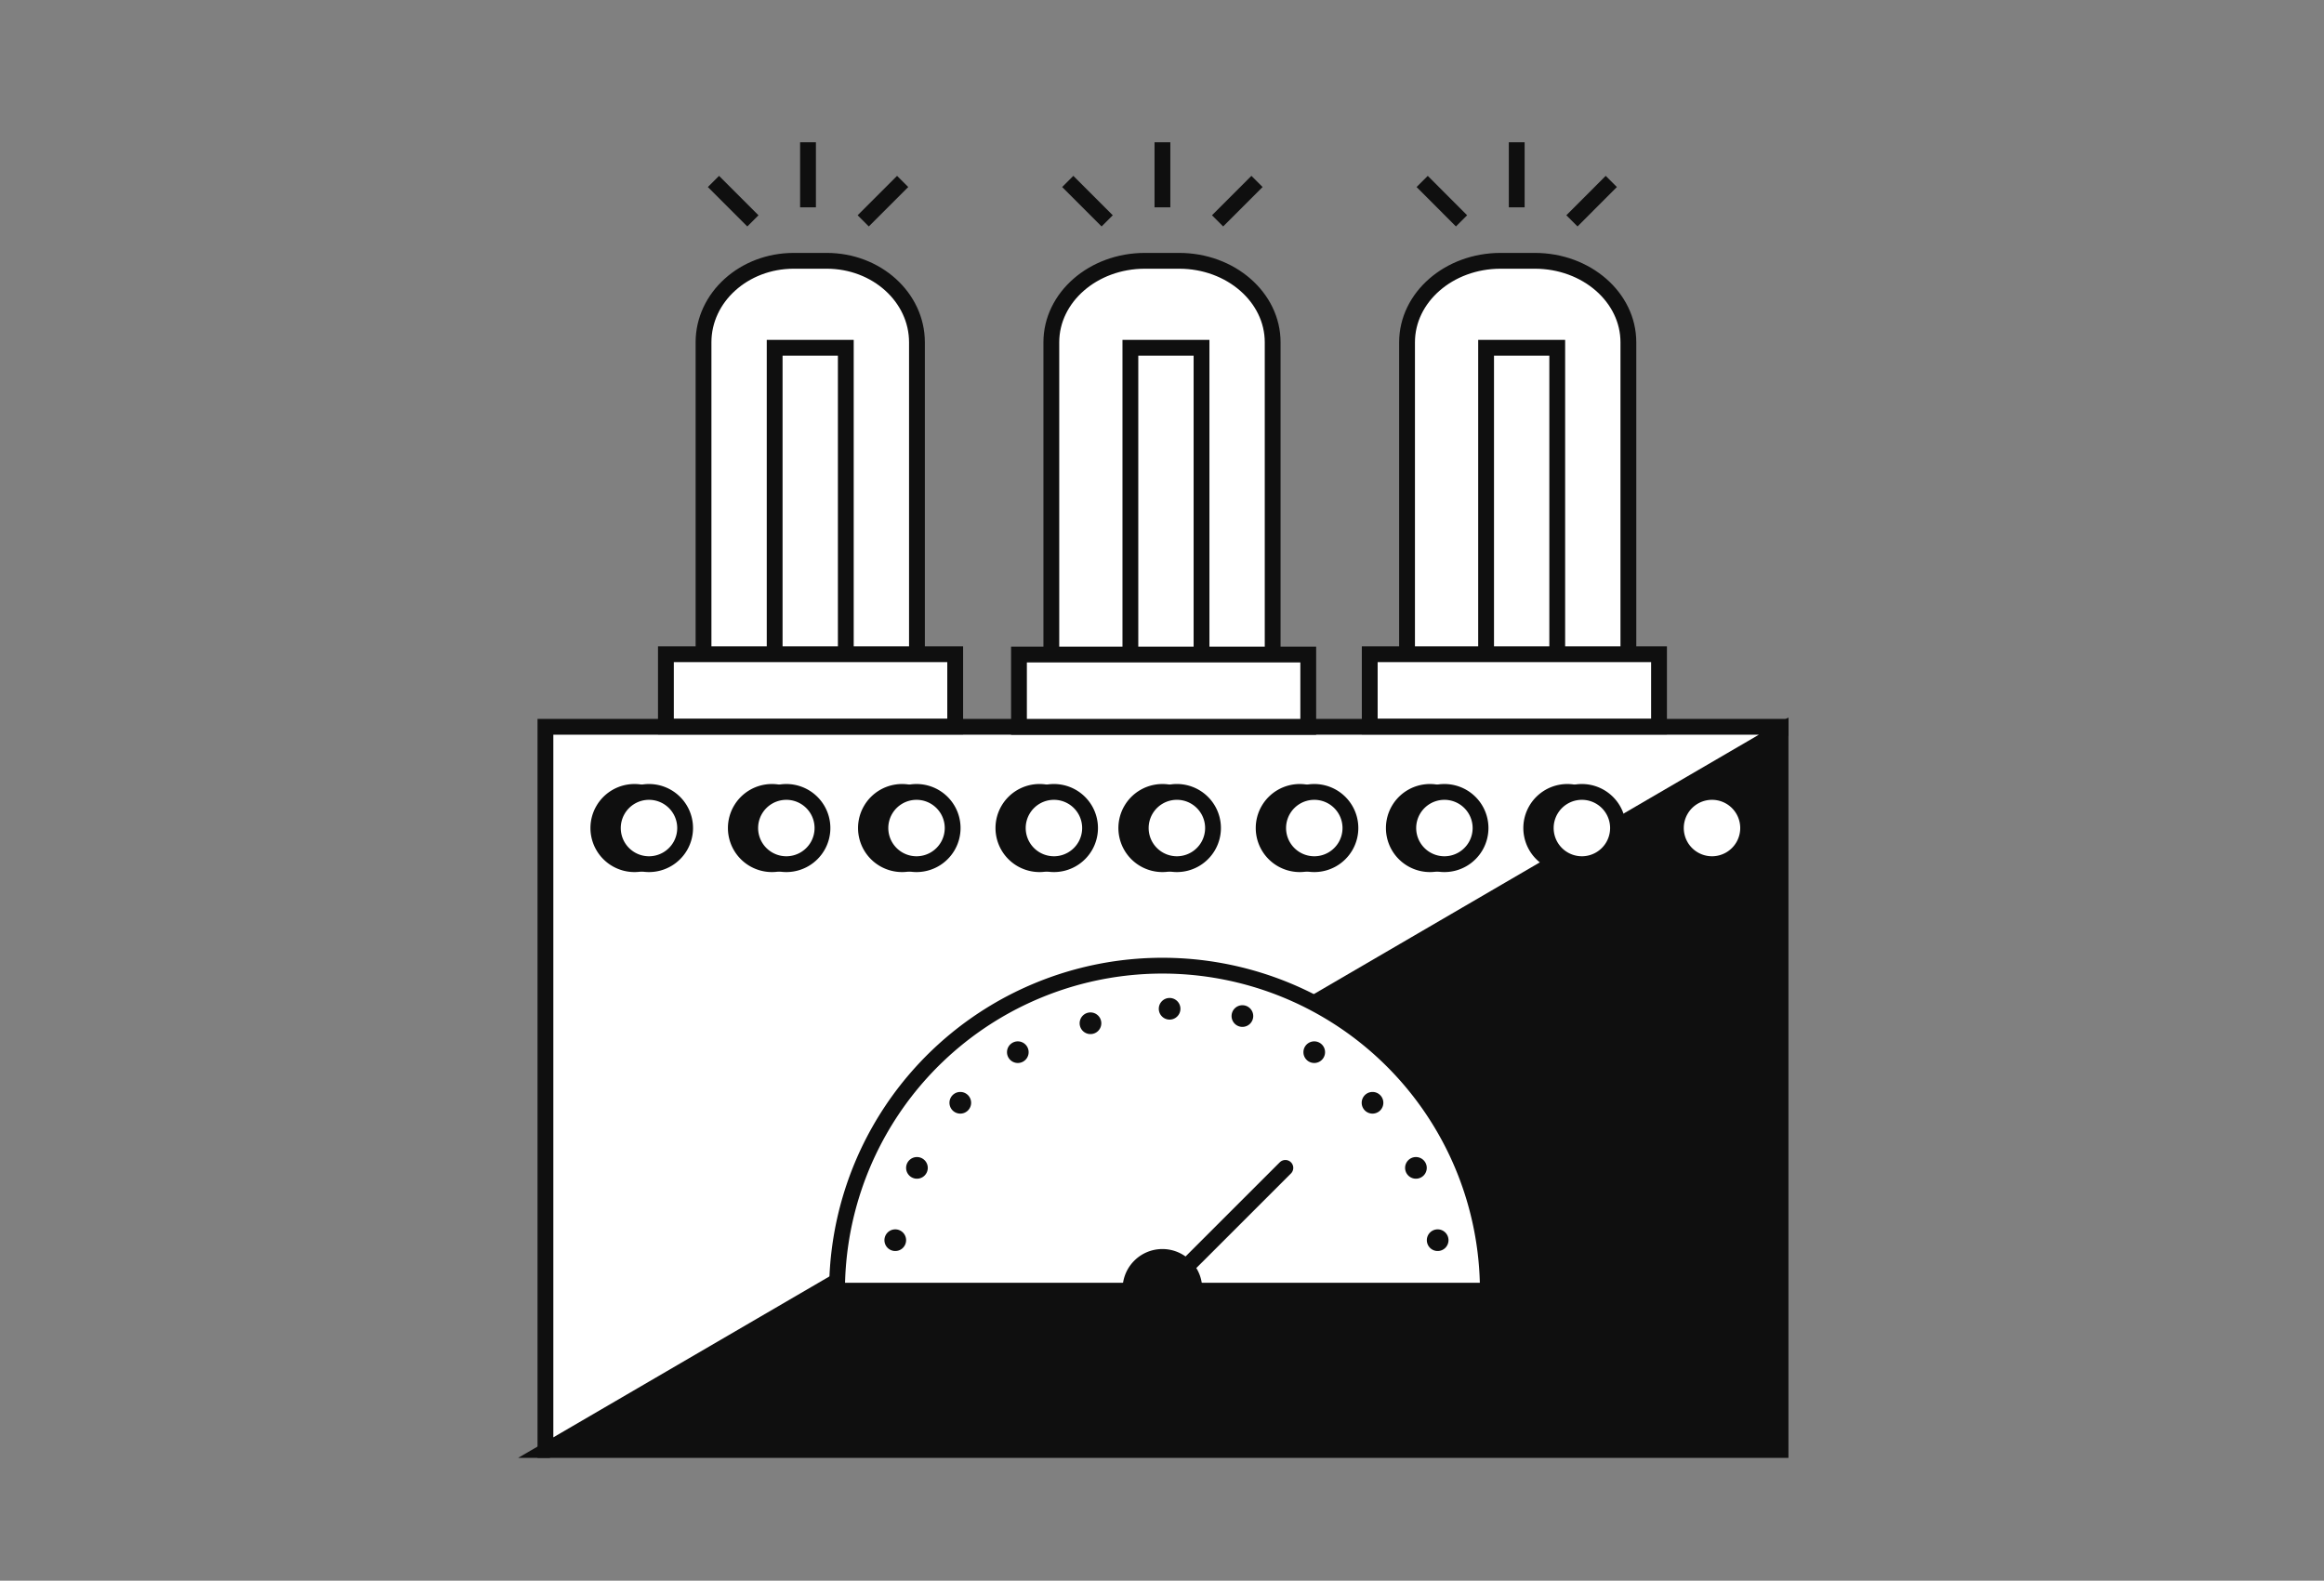
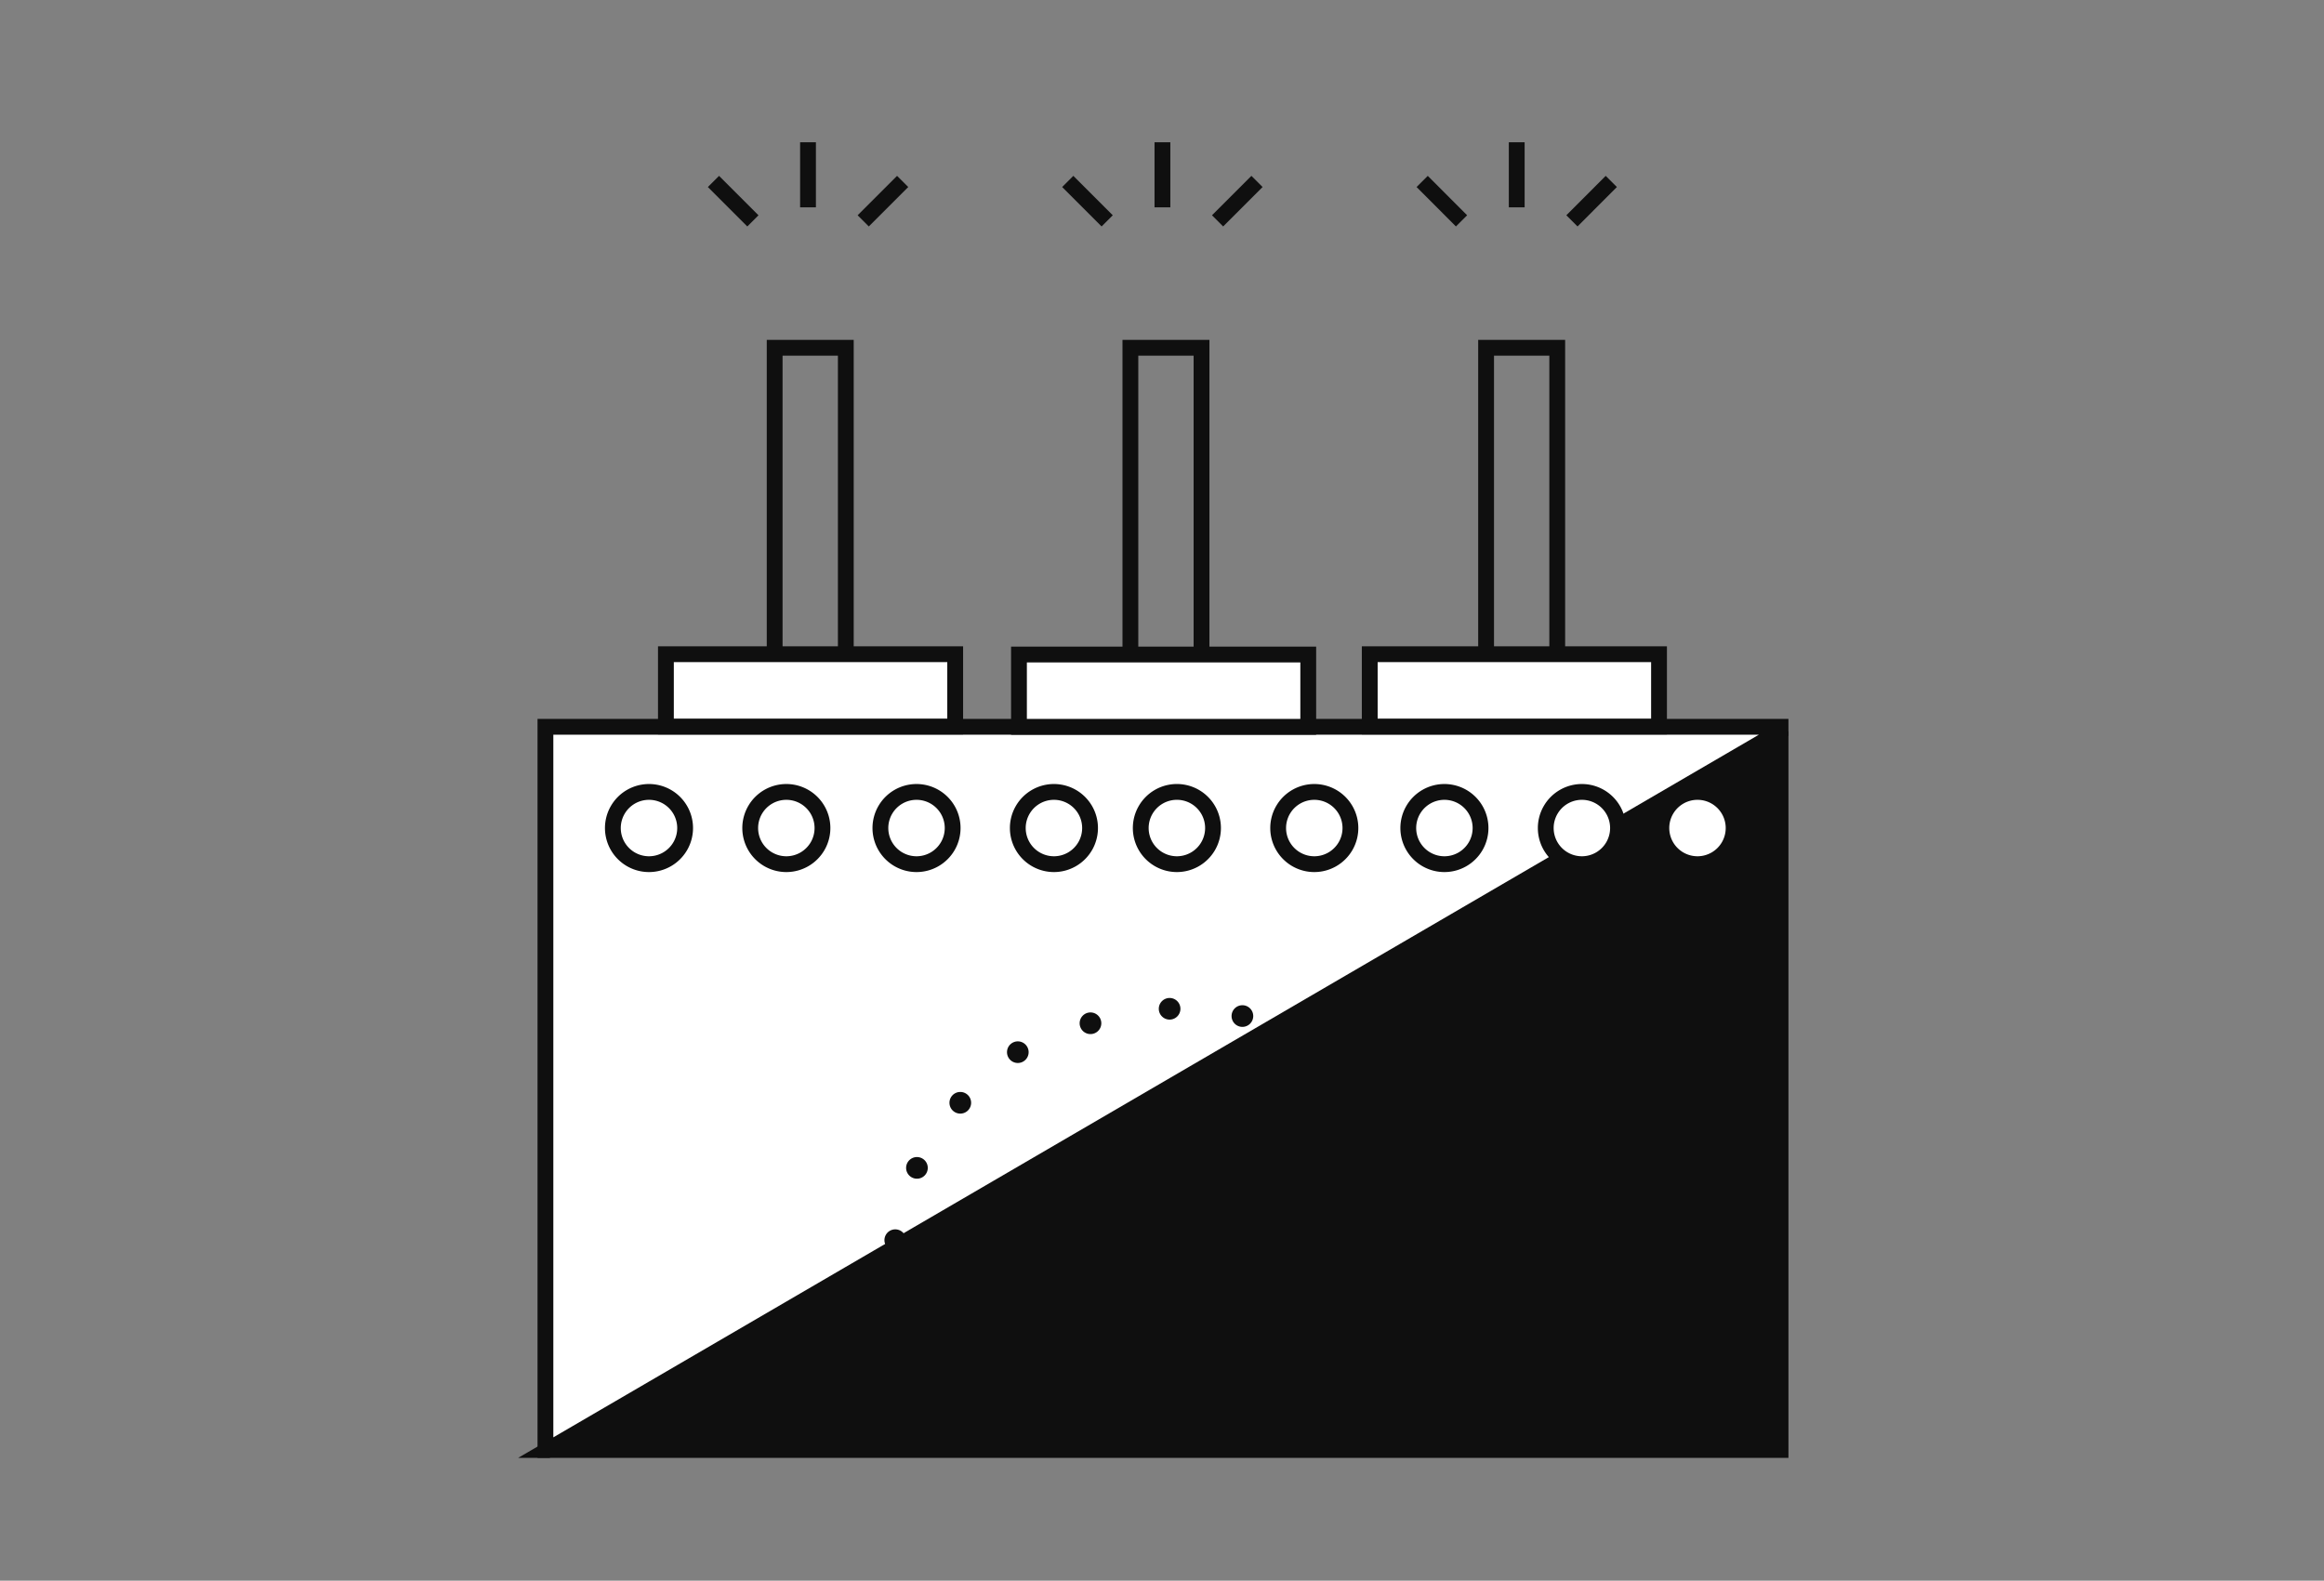
<svg xmlns="http://www.w3.org/2000/svg" width="294" height="200" fill="none">
  <rect width="100%" height="100%" fill="#808080" stroke="none" />
-   <path fill="#0F0F0F" stroke="#0F0F0F" stroke-miterlimit="10" stroke-width="2" d="M225.251 92.52v90.938H69.25l156.001-90.939Z" />
-   <path fill="#fff" stroke="#0F0F0F" stroke-miterlimit="10" stroke-width="2" d="M104.588 33h-4.176C94.109 33 89 37.617 89 43.311V96.69C89 102.384 94.11 107 100.412 107h4.176c6.303 0 11.412-4.616 11.412-10.311V43.31C116 37.617 110.891 33 104.588 33ZM149.166 33h-4.332C138.298 33 133 37.617 133 43.311V96.69c0 5.695 5.298 10.311 11.834 10.311h4.332c6.536 0 11.834-4.616 11.834-10.311V43.31C161 37.617 155.702 33 149.166 33ZM194.166 33h-4.332C183.298 33 178 37.617 178 43.311V96.69c0 5.695 5.298 10.311 11.834 10.311h4.332c6.536 0 11.834-4.616 11.834-10.311V43.31C206 37.617 200.702 33 194.166 33Z" />
+   <path fill="#0F0F0F" stroke="#0F0F0F" stroke-miterlimit="10" stroke-width="2" d="M225.251 92.52v90.938H69.25l156.001-90.939" />
  <path fill="#fff" stroke="#0F0F0F" stroke-miterlimit="10" stroke-width="2" d="M225.248 91.962v.557l-156 90.938H69V91.962h156.248Z" />
  <path stroke="#0F0F0F" stroke-miterlimit="10" stroke-width="2" d="M107 44h-9v44h9V44ZM152 44h-9v44h9V44ZM197 44h-9v44h9V44ZM114.191 22.957l-4.988 4.988M102.219 26.236V18M95.246 27.945l-4.988-4.988M159.019 22.957l-4.988 4.988M147.055 26.236V18M140.066 27.945l-4.988-4.988M203.84 22.957l-4.981 4.988M191.875 26.236V18M184.894 27.945l-4.98-4.988" />
-   <path fill="#0F0F0F" stroke="#0F0F0F" stroke-miterlimit="10" stroke-width="2" d="M80.266 109.339a4.57 4.57 0 1 0 0-9.14 4.57 4.57 0 0 0 0 9.14ZM97.656 109.339a4.57 4.57 0 1 0 .001-9.14 4.57 4.57 0 0 0 0 9.14ZM114.117 109.339a4.57 4.57 0 1 0 .002-9.14 4.57 4.57 0 0 0-.002 9.14ZM131.508 109.339a4.57 4.57 0 1 0 0-9.142 4.57 4.57 0 0 0 0 9.142ZM147.055 109.339a4.57 4.57 0 1 0 0-9.14 4.57 4.57 0 0 0 0 9.14ZM164.43 109.339a4.57 4.57 0 1 0 0-9.14 4.57 4.57 0 0 0 0 9.14ZM180.899 109.339a4.57 4.57 0 1 0 0-9.14 4.57 4.57 0 0 0 0 9.14ZM198.281 109.339a4.57 4.57 0 1 0 .002-9.14 4.57 4.57 0 0 0-.002 9.14Z" />
  <path fill="#fff" stroke="#0F0F0F" stroke-miterlimit="10" stroke-width="2" d="M214.742 109.339a4.57 4.57 0 1 0 .002-9.14 4.57 4.57 0 0 0-.002 9.14ZM82.102 109.339a4.57 4.57 0 1 0 0-9.14 4.57 4.57 0 0 0 0 9.14ZM99.477 109.339a4.57 4.57 0 1 0 0-9.14 4.57 4.57 0 0 0 0 9.14ZM115.946 109.339a4.57 4.57 0 1 0 0-9.14 4.57 4.57 0 0 0 0 9.14ZM133.328 109.339a4.57 4.57 0 1 0 .002-9.14 4.57 4.57 0 0 0-.002 9.14ZM148.883 109.339a4.57 4.57 0 1 0 0-9.142 4.57 4.57 0 0 0 0 9.142ZM166.266 109.339a4.57 4.57 0 1 0 0-9.14 4.57 4.57 0 0 0 0 9.14ZM182.727 109.339a4.57 4.57 0 1 0 0-9.14 4.57 4.57 0 0 0 0 9.14ZM200.117 109.339a4.57 4.57 0 1 0 .002-9.14 4.57 4.57 0 0 0-.002 9.14Z" />
-   <path fill="#fff" stroke="#0F0F0F" stroke-miterlimit="10" stroke-width="2" d="M216.578 109.339a4.57 4.57 0 1 0 .002-9.14 4.57 4.57 0 0 0-.002 9.14ZM188.222 163.35h-82.331a41.164 41.164 0 0 1 70.274-29.108 41.164 41.164 0 0 1 12.057 29.108Z" />
  <path stroke="#0F0F0F" stroke-miterlimit="10" stroke-width="2" d="M188.222 163.319h-82.331" />
  <path fill="#0F0F0F" d="M152.077 163.351h-10.054a5.026 5.026 0 0 1 1.37-3.739 5.023 5.023 0 0 1 3.657-1.575 5.023 5.023 0 0 1 3.657 1.575 5.032 5.032 0 0 1 1.37 3.739Z" />
  <path stroke="#0F0F0F" stroke-miterlimit="10" stroke-width="2" d="M152.077 163.319h-10.061" />
  <path stroke="#0F0F0F" stroke-linecap="round" stroke-miterlimit="10" stroke-width="2" d="m149.336 161.03 13.271-13.263" />
  <path fill="#0F0F0F" d="M113.205 158.285a1.37 1.37 0 1 0 0-2.738 1.37 1.37 0 0 0 0 2.738ZM115.947 149.136a1.37 1.37 0 1 0 0-2.738 1.37 1.37 0 0 0 0 2.738ZM121.431 140.9a1.37 1.37 0 1 0 0-2.738 1.37 1.37 0 0 0 0 2.738ZM128.759 134.496a1.368 1.368 0 1 0 .002-2.736 1.368 1.368 0 0 0-.002 2.736ZM137.9 130.838a1.37 1.37 0 1 0 0-2.738 1.37 1.37 0 0 0 0 2.738ZM147.963 129.006a1.368 1.368 0 1 0 0-2.736 1.368 1.368 0 0 0 0 2.736ZM157.119 129.926a1.37 1.37 0 1 0 0-2.738 1.37 1.37 0 0 0 0 2.738ZM166.259 134.496a1.368 1.368 0 1 0 .002-2.736 1.368 1.368 0 0 0-.002 2.736ZM173.58 140.9a1.37 1.37 0 1 0 0-2.738 1.37 1.37 0 0 0 0 2.738ZM179.072 149.136a1.37 1.37 0 1 0 0-2.738 1.37 1.37 0 0 0 0 2.738ZM181.822 158.285a1.37 1.37 0 1 0 0-2.738 1.37 1.37 0 0 0 0 2.738Z" />
  <path fill="#fff" stroke="#0F0F0F" stroke-miterlimit="10" stroke-width="2" d="M165.501 82.814h-36.595v9.148h36.595v-9.148ZM120.837 82.775H84.242v9.15h36.595v-9.15ZM209.876 82.775h-36.595v9.15h36.595v-9.15Z" />
</svg>